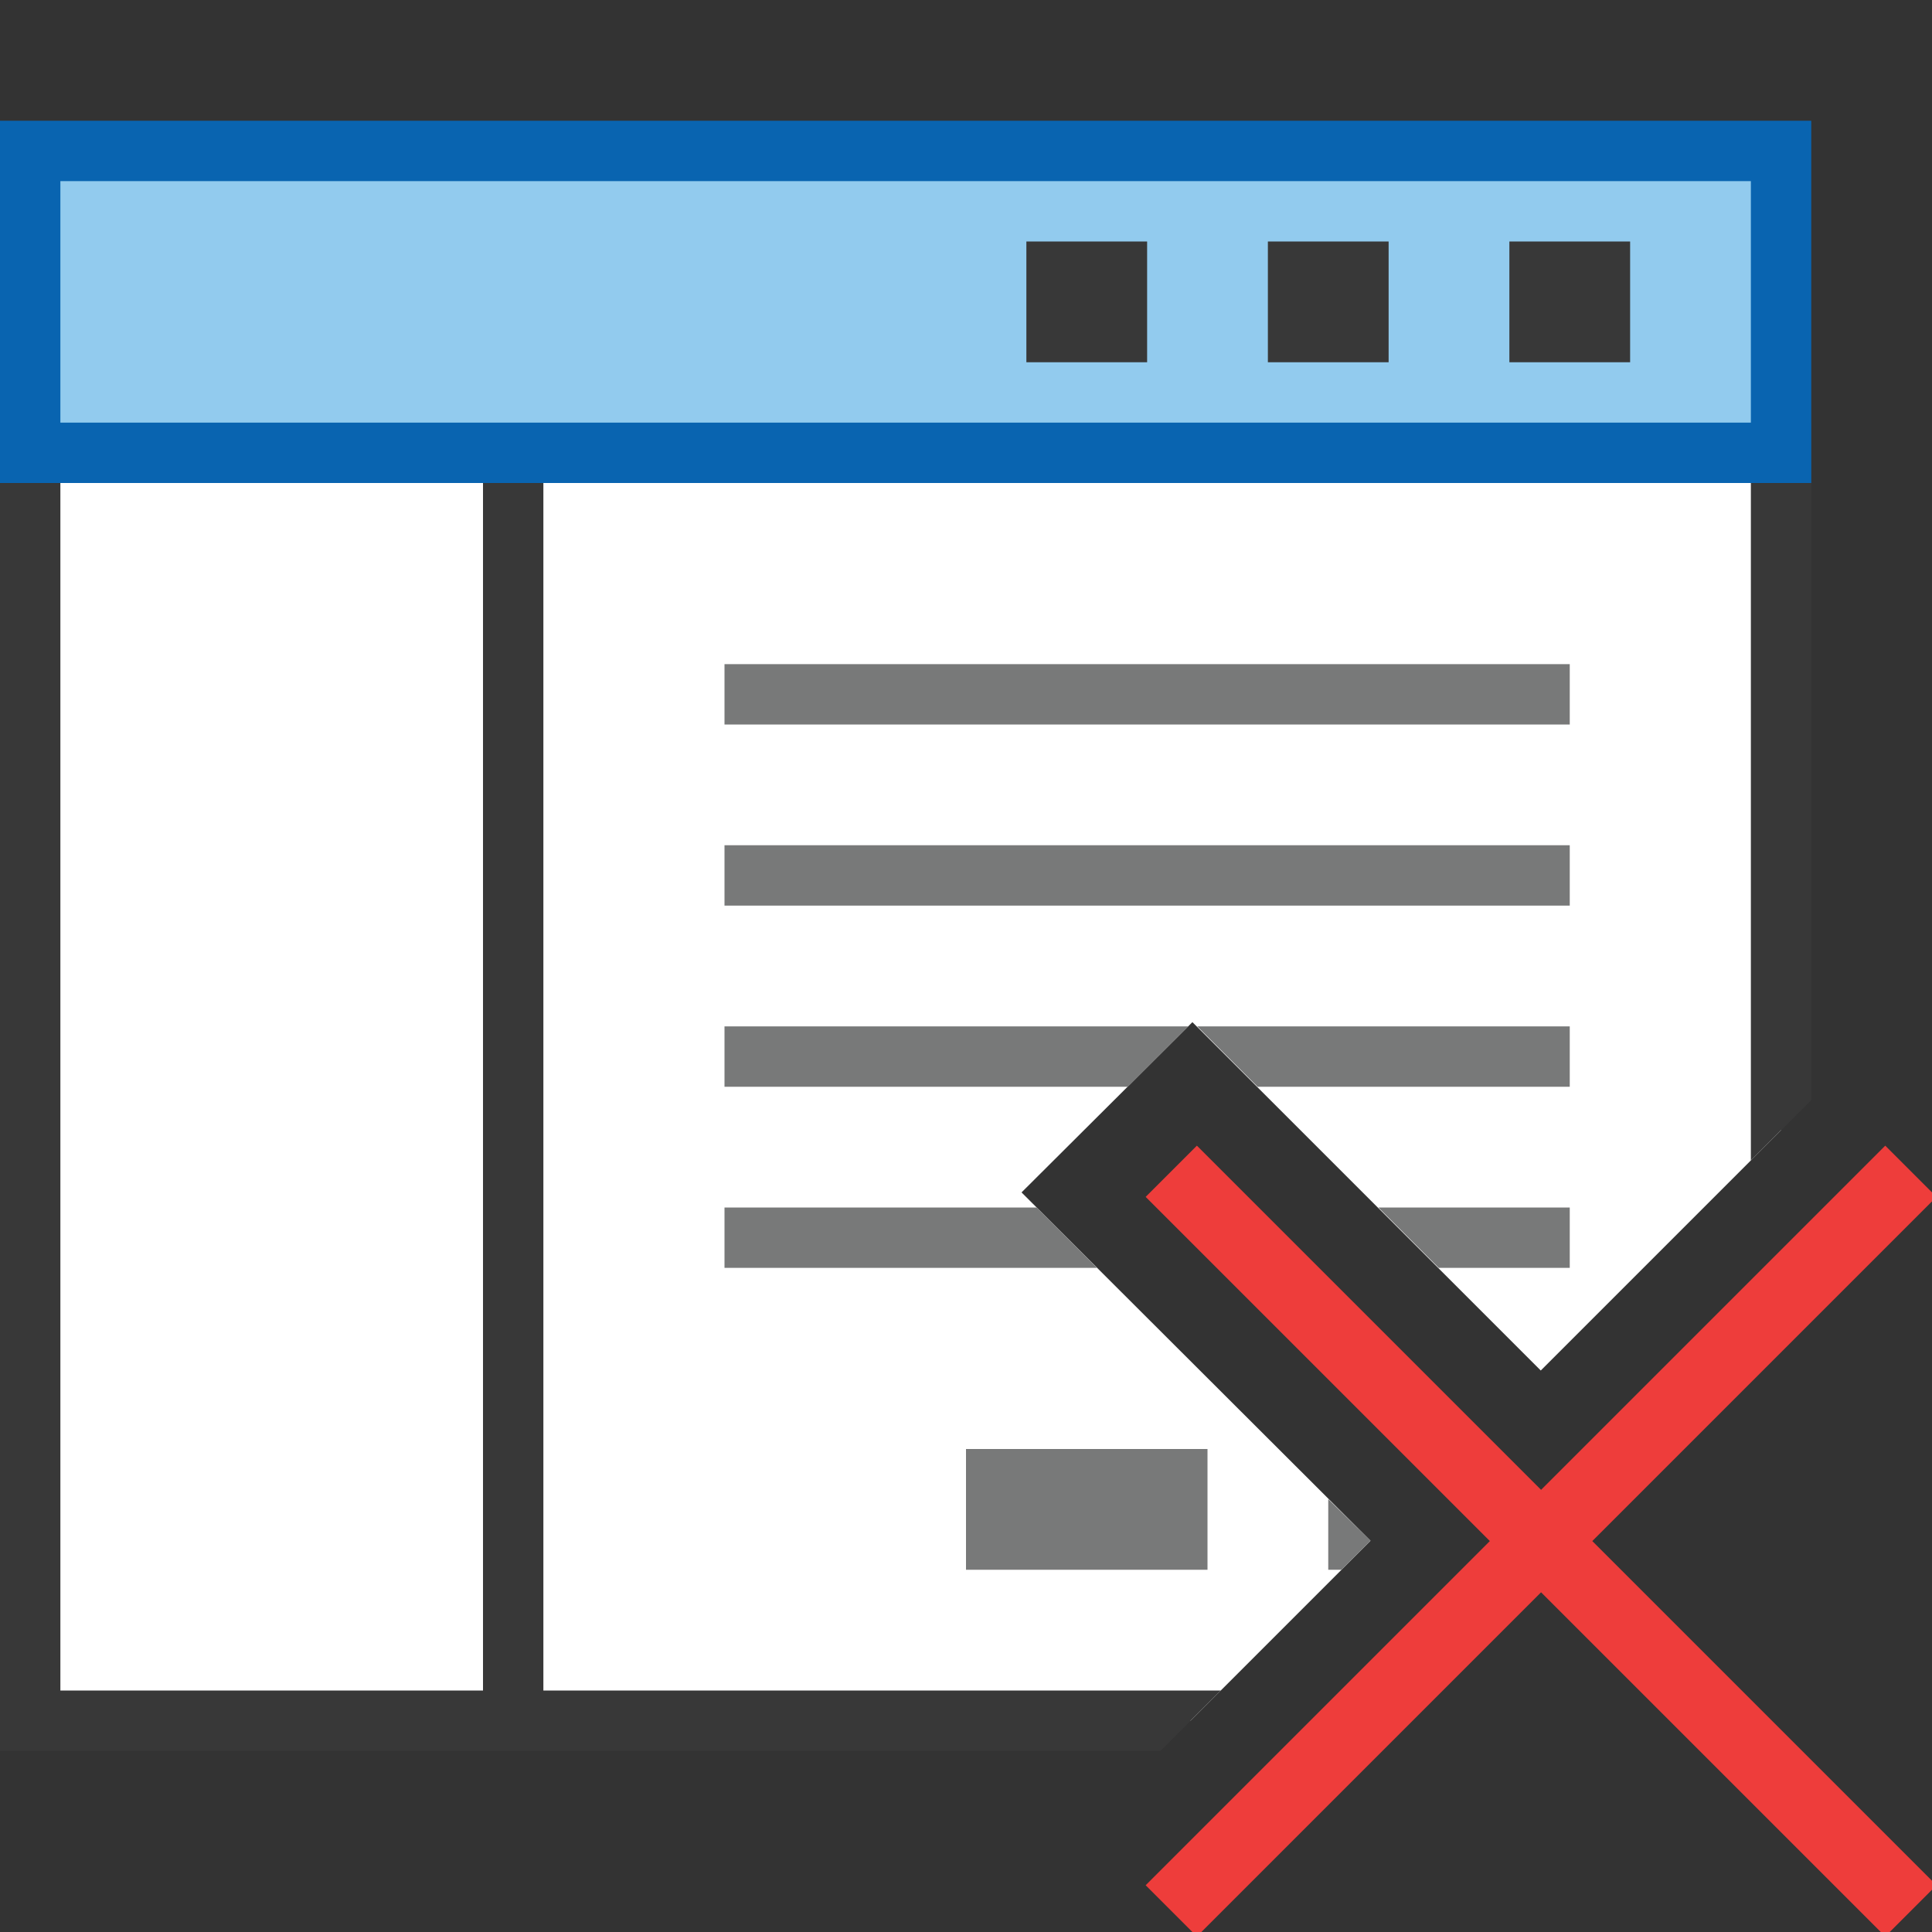
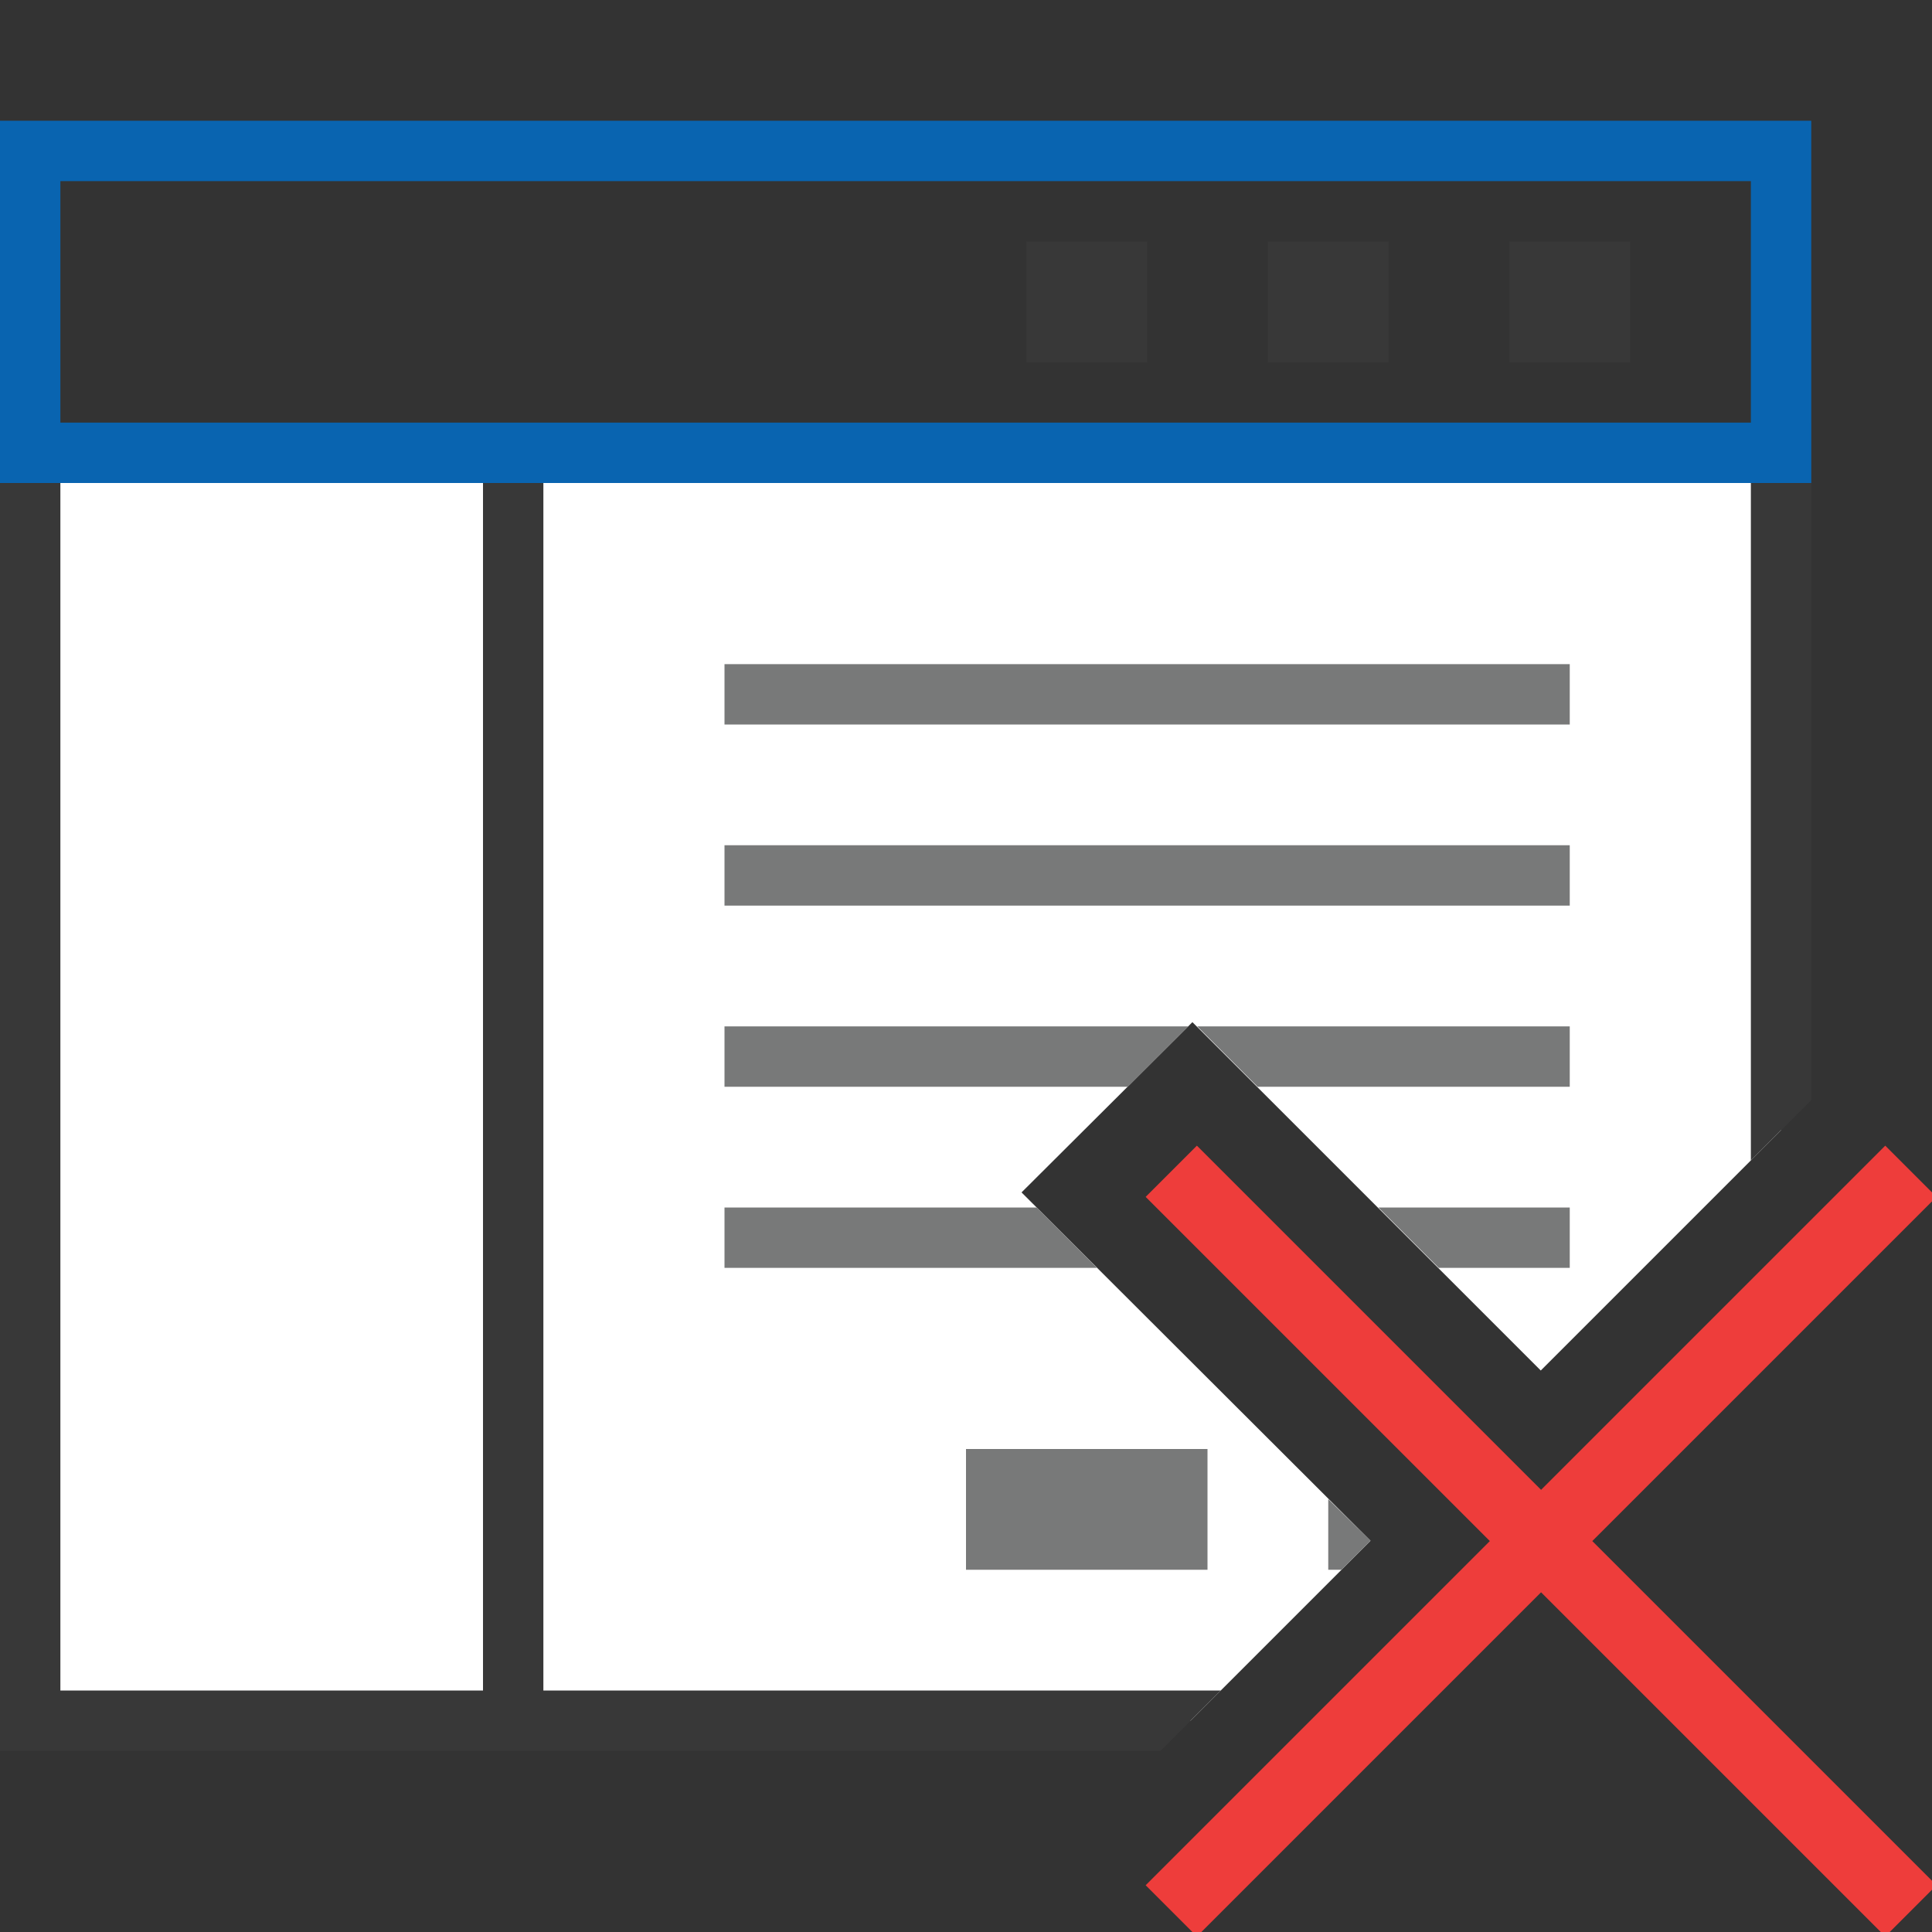
<svg xmlns="http://www.w3.org/2000/svg" version="1.1" id="Layer_1" x="0px" y="0px" width="32px" height="32px" viewBox="0 0 32 32" enable-background="new 0 0 32 32" xml:space="preserve">
  <rect x="0" y="0" width="32" height="32" fill="#333333" stroke="none" />
  <g id="main">
    <g id="icon">
      <path d="M0.5,28.5L19.72,28.5L22.7,25.52L16.92,19.75L19.75,16.93L25.52,22.7L29.5,18.72L29.5,7.5L0.5,7.5zz" id="b" fill="#FFFFFF" />
      <path d="M0,7.5L0,28.5L0,29L0.5,29L19.22,29L20.22,28L1,28L1,8L29,8L29,19.22L30,18.22L30,7.5L30,7L29.5,7L0.5,7L0,7zz" fill="#383838" />
      <path d="M8,28.5L9,28.5L9,7.5L8,7.5zz" fill="#383838" />
      <path d="M12,12L26,12L26,11L12,11zM12,15L26,15L26,14L12,14zM12,18L18.68,18L19.68,17L12,17zM20.83,18L26,18L26,17L19.83,17zM12,21L18.17,21L17.17,20L12,20zM23.83,21L26,21L26,20L22.83,20zz" fill="#787979" />
      <path d="M16.5,25.5L19.5,25.5L19.5,24.5L16.5,24.5zM22.5,25.5L22.67,25.5L22.5,25.33zz" fill="#78797A" />
      <path d="M16,24.5L16,25.5L16,26L16.5,26L19.5,26L20,26L20,25.5L20,24.5L20,24L19.5,24L16.5,24L16,24zM22,25.5L22,26L22.22,26L22.7,25.52L22,24.83zz" fill="#787979" />
-       <path d="M0.5,7.5L29.5,7.5L29.5,2.5L0.5,2.5zz" fill="#92CBEE" />
-       <path d="M0,2.5L0,7.5L0,8L0.5,8L29.5,8L30,8L30,7.5L30,2.5L30,2L29.5,2L0.5,2L0,2zM29,3L29,7L1,7L1,3zz" fill="#0964B0" />
+       <path d="M0,2.5L0,7.5L0,8L0.5,8L29.5,8L30,8L30,7.5L30,2.5L30,2L29.5,2L0,2zM29,3L29,7L1,7L1,3zz" fill="#0964B0" />
      <path d="M17,6L19,6L19,4L17,4zM21,6L23,6L23,4L21,4zM25,6L27,6L27,4L25,4zz" fill="#383838" />
    </g>
    <g id="overlay">
      <path d="M19.4,19.4l12.25,12.25M19.4,31.65L31.65,19.4" fill="none" stroke="#EE3D3B" stroke-width="1.2" stroke-miterlimit="10" />
    </g>
  </g>
</svg>